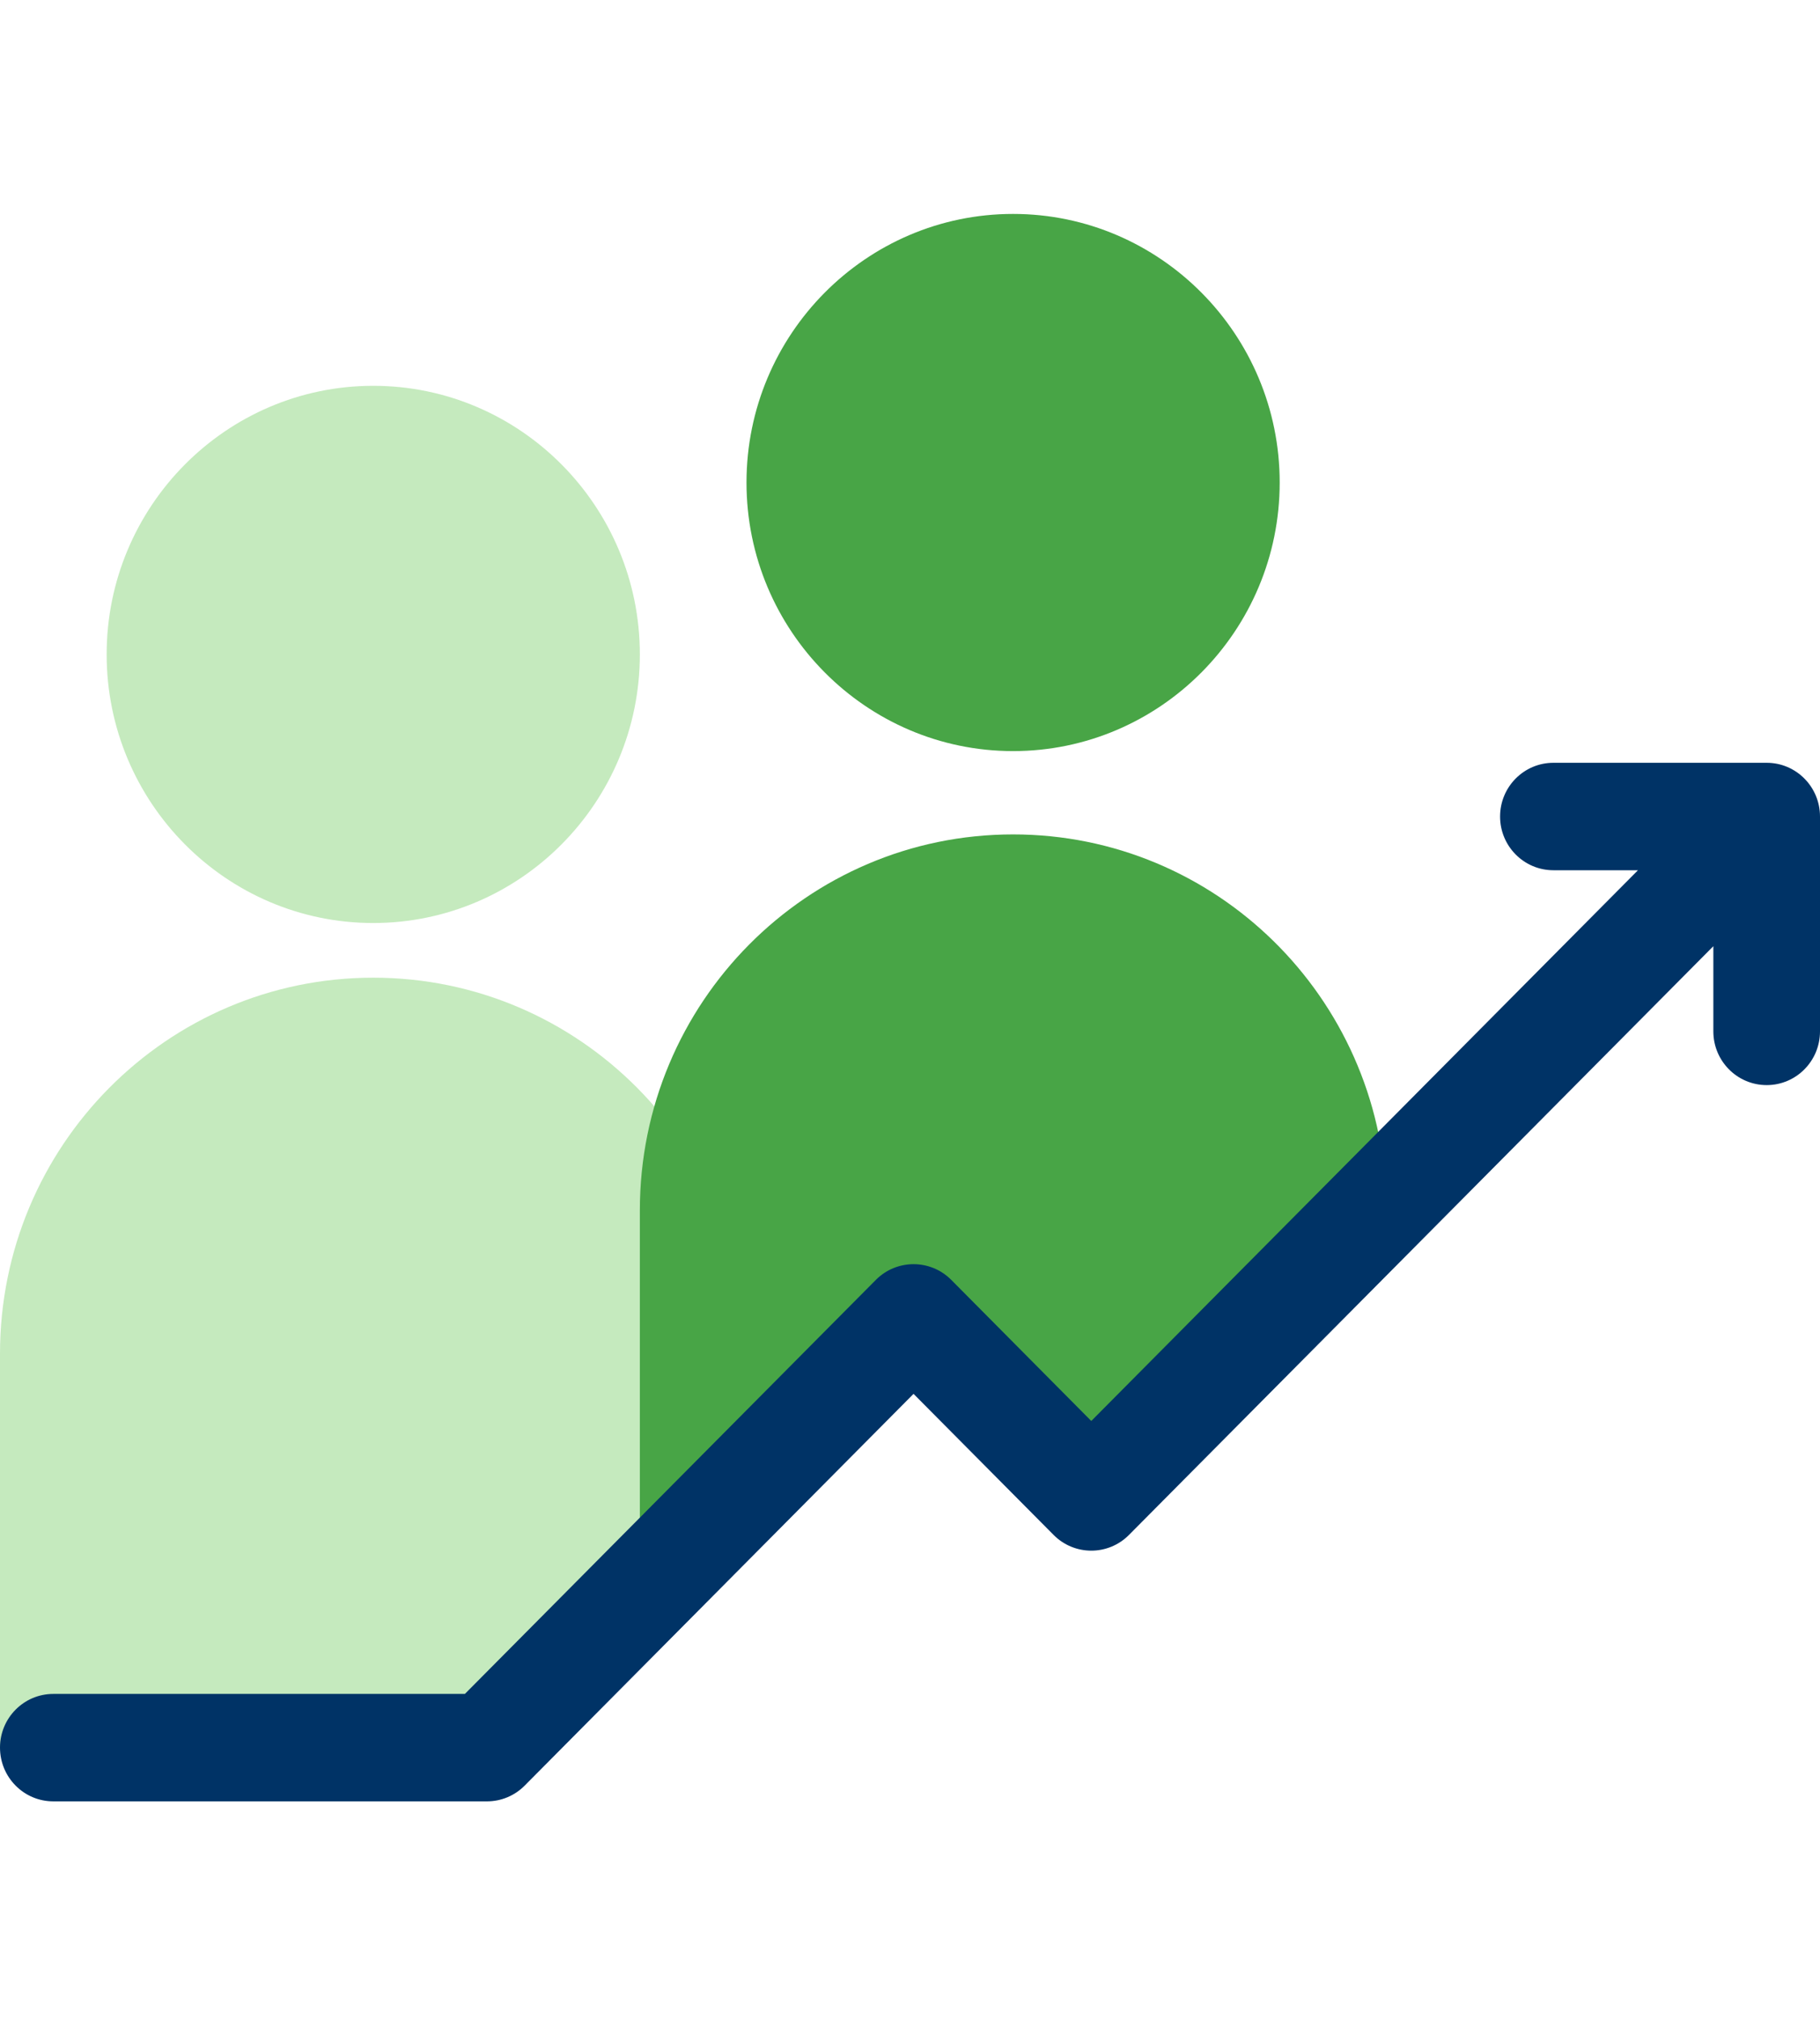
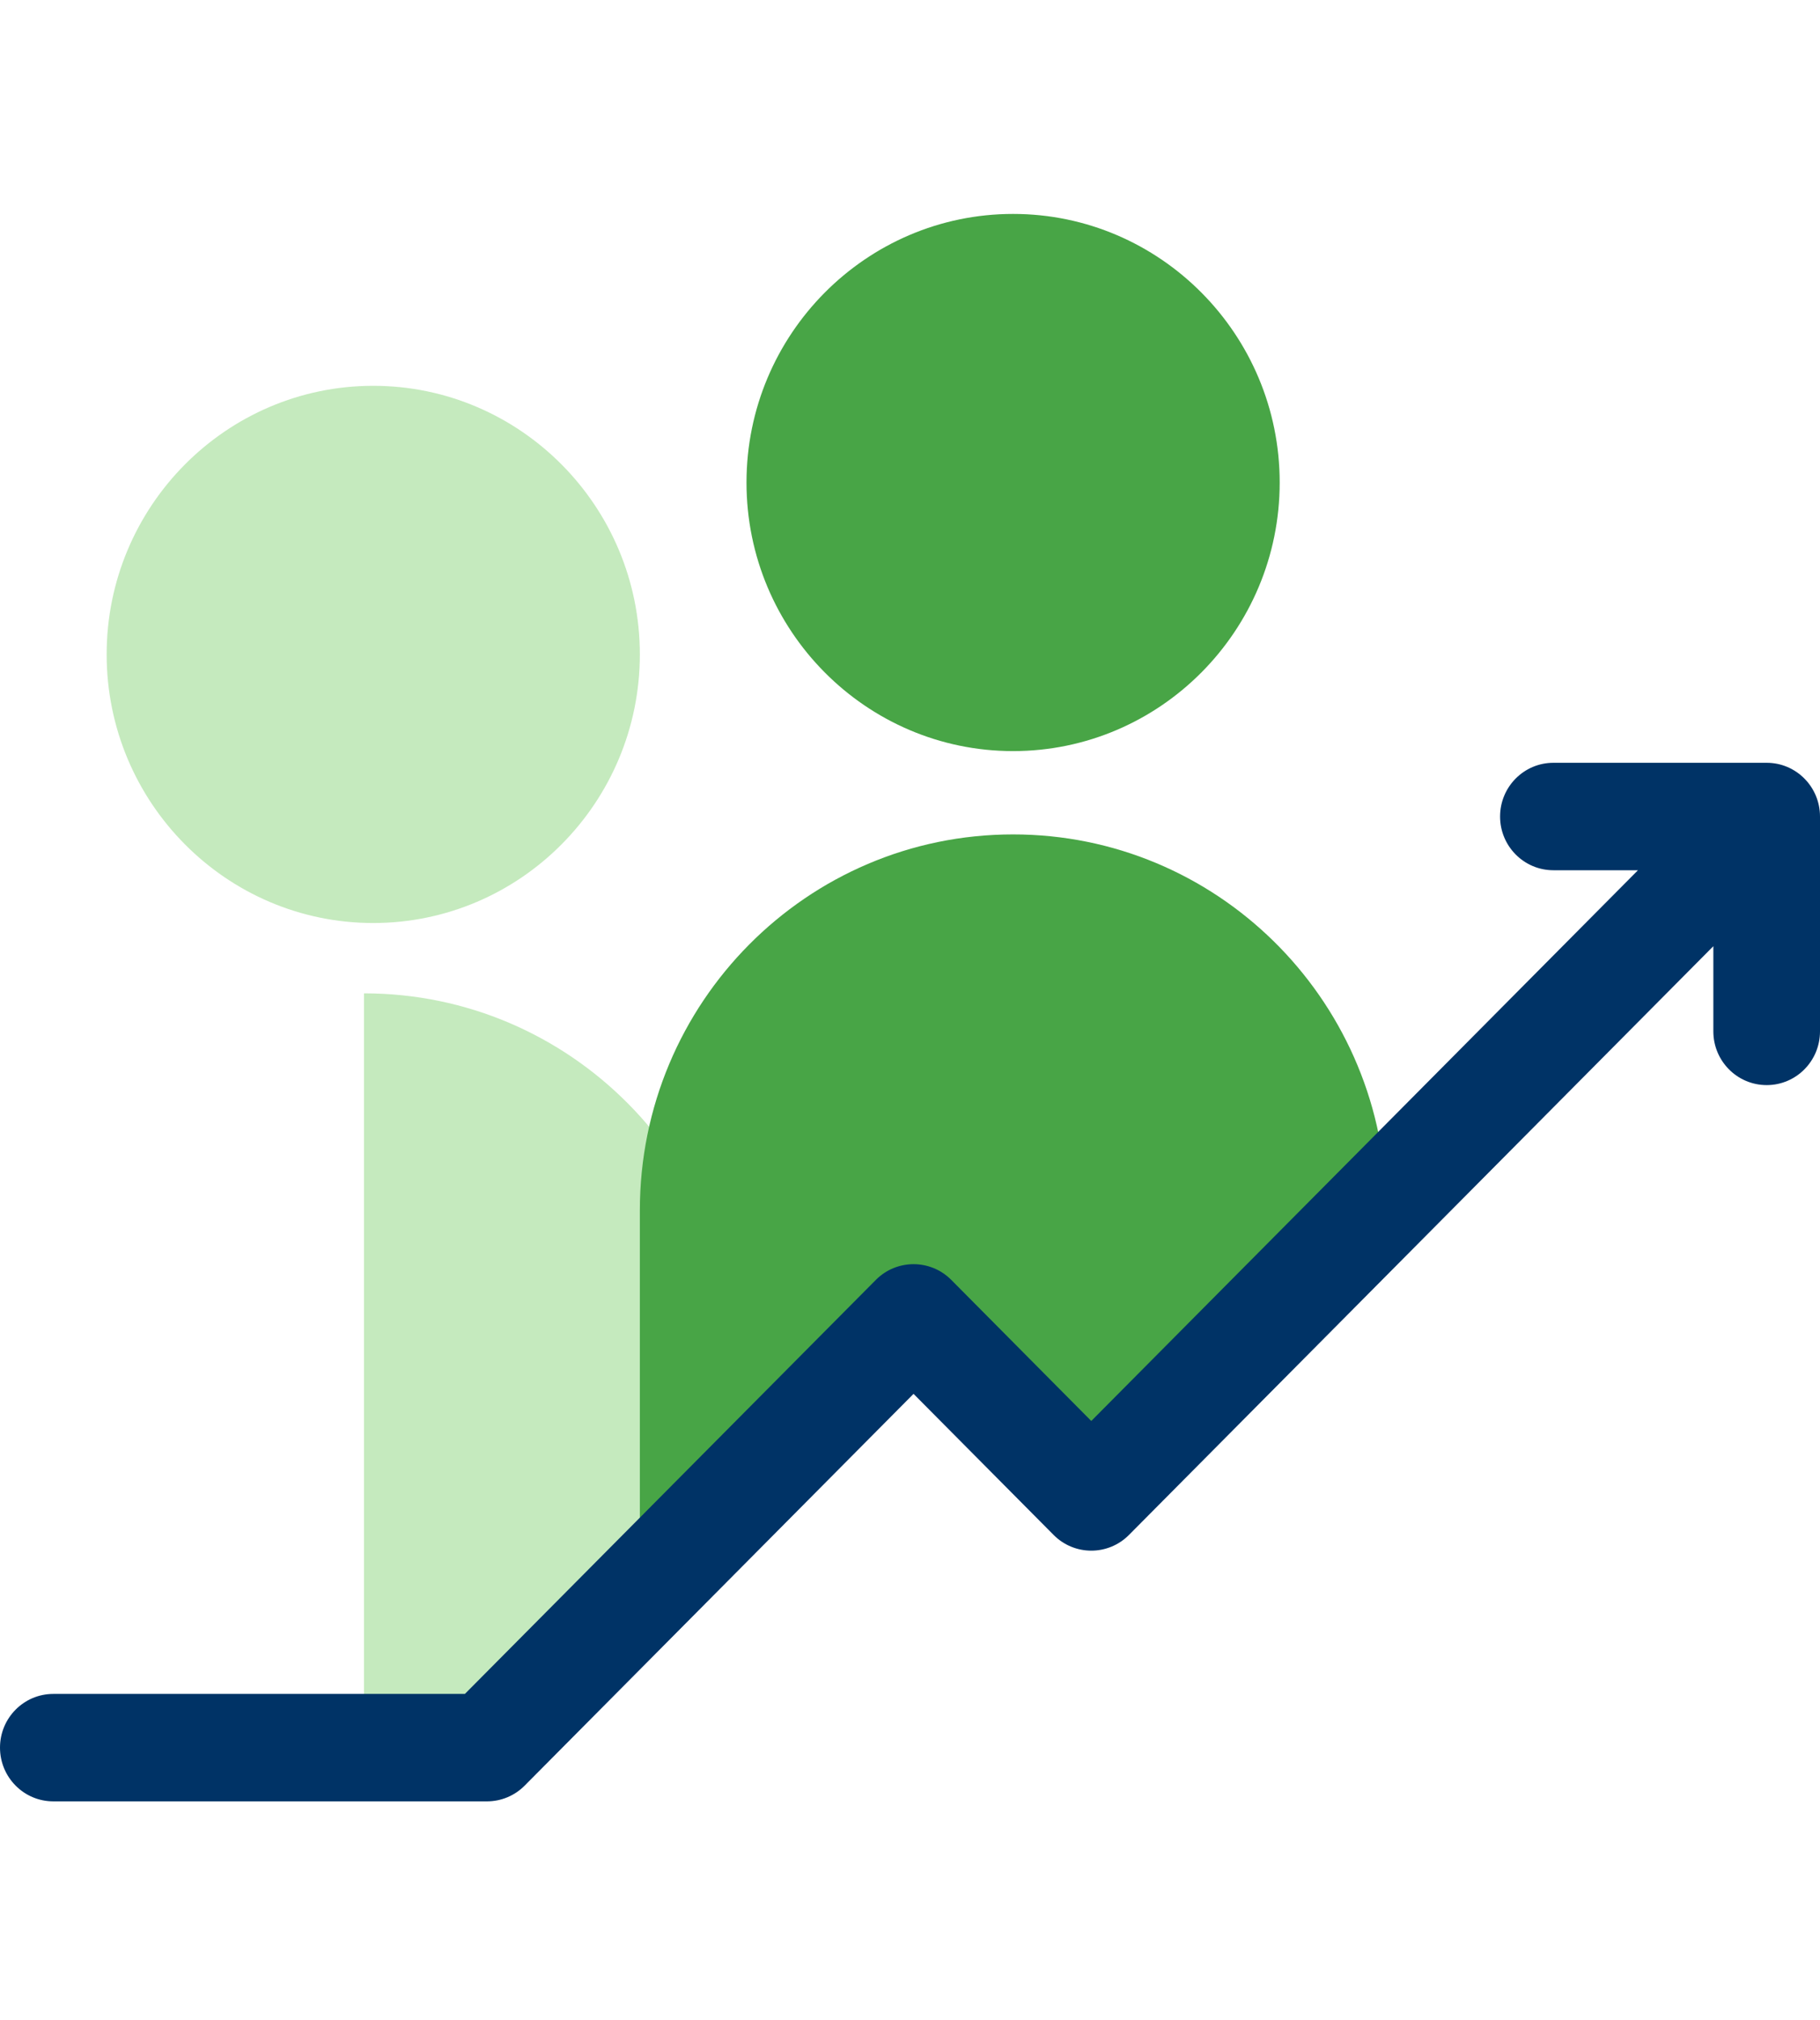
<svg xmlns="http://www.w3.org/2000/svg" width="55" height="61" viewBox="0 0 55 61" fill="none">
  <g id="Increase">
-     <path id="Vector" d="M11.279 29.527C5.05 29.527 0 34.611 0 40.883V52.776C0 52.777 0 52.779 0 52.78H14.717L22.558 44.885C22.558 43.575 22.558 42.221 22.558 40.883C22.558 34.611 17.509 29.527 11.279 29.527Z" fill="#C5EABE" />
    <path id="Vector_2" d="M11 30V53.254H14.438L22.279 45.358C22.279 44.049 22.279 42.694 22.279 41.356C22.279 35.084 17.229 30 11 30Z" fill="#C5EABE" />
    <path id="Vector_3" d="M32.978 45.209L41.89 36.237C41.722 30.113 36.738 25.2 30.615 25.2C24.386 25.2 19.336 30.285 19.336 36.557V48.13L27.607 39.801L32.978 45.209Z" fill="#48A546" />
    <path id="Vector_4" d="M30.615 22.684C26.173 22.684 22.559 19.046 22.559 14.573C22.559 10.1 26.173 6.461 30.615 6.461C35.058 6.461 38.672 10.1 38.672 14.573C38.672 19.046 35.058 22.684 30.615 22.684Z" fill="#48A546" />
    <path id="Vector_5" d="M53.389 23.037H46.943C46.053 23.037 45.332 23.764 45.332 24.66C45.332 25.555 46.053 26.282 46.943 26.282H49.499L32.978 42.915L28.747 38.654C28.118 38.021 27.097 38.021 26.468 38.654L14.049 51.158H1.611C0.721 51.158 0 51.884 0 52.78C0 53.676 0.721 54.403 1.611 54.403H14.717C15.144 54.403 15.554 54.232 15.856 53.927L27.607 42.096L31.839 46.356C32.468 46.99 33.489 46.99 34.118 46.356L51.777 28.576V31.149C51.777 32.045 52.499 32.771 53.389 32.771C54.279 32.771 55 32.045 55 31.149V24.66C55 23.764 54.279 23.037 53.389 23.037Z" fill="#003366" />
    <path id="Vector_6" d="M11.279 27.876C6.837 27.876 3.223 24.237 3.223 19.764C3.223 15.291 6.837 11.652 11.279 11.652C15.722 11.652 19.336 15.291 19.336 19.764C19.336 24.237 15.722 27.876 11.279 27.876Z" fill="#C5EABE" />
  </g>
</svg>